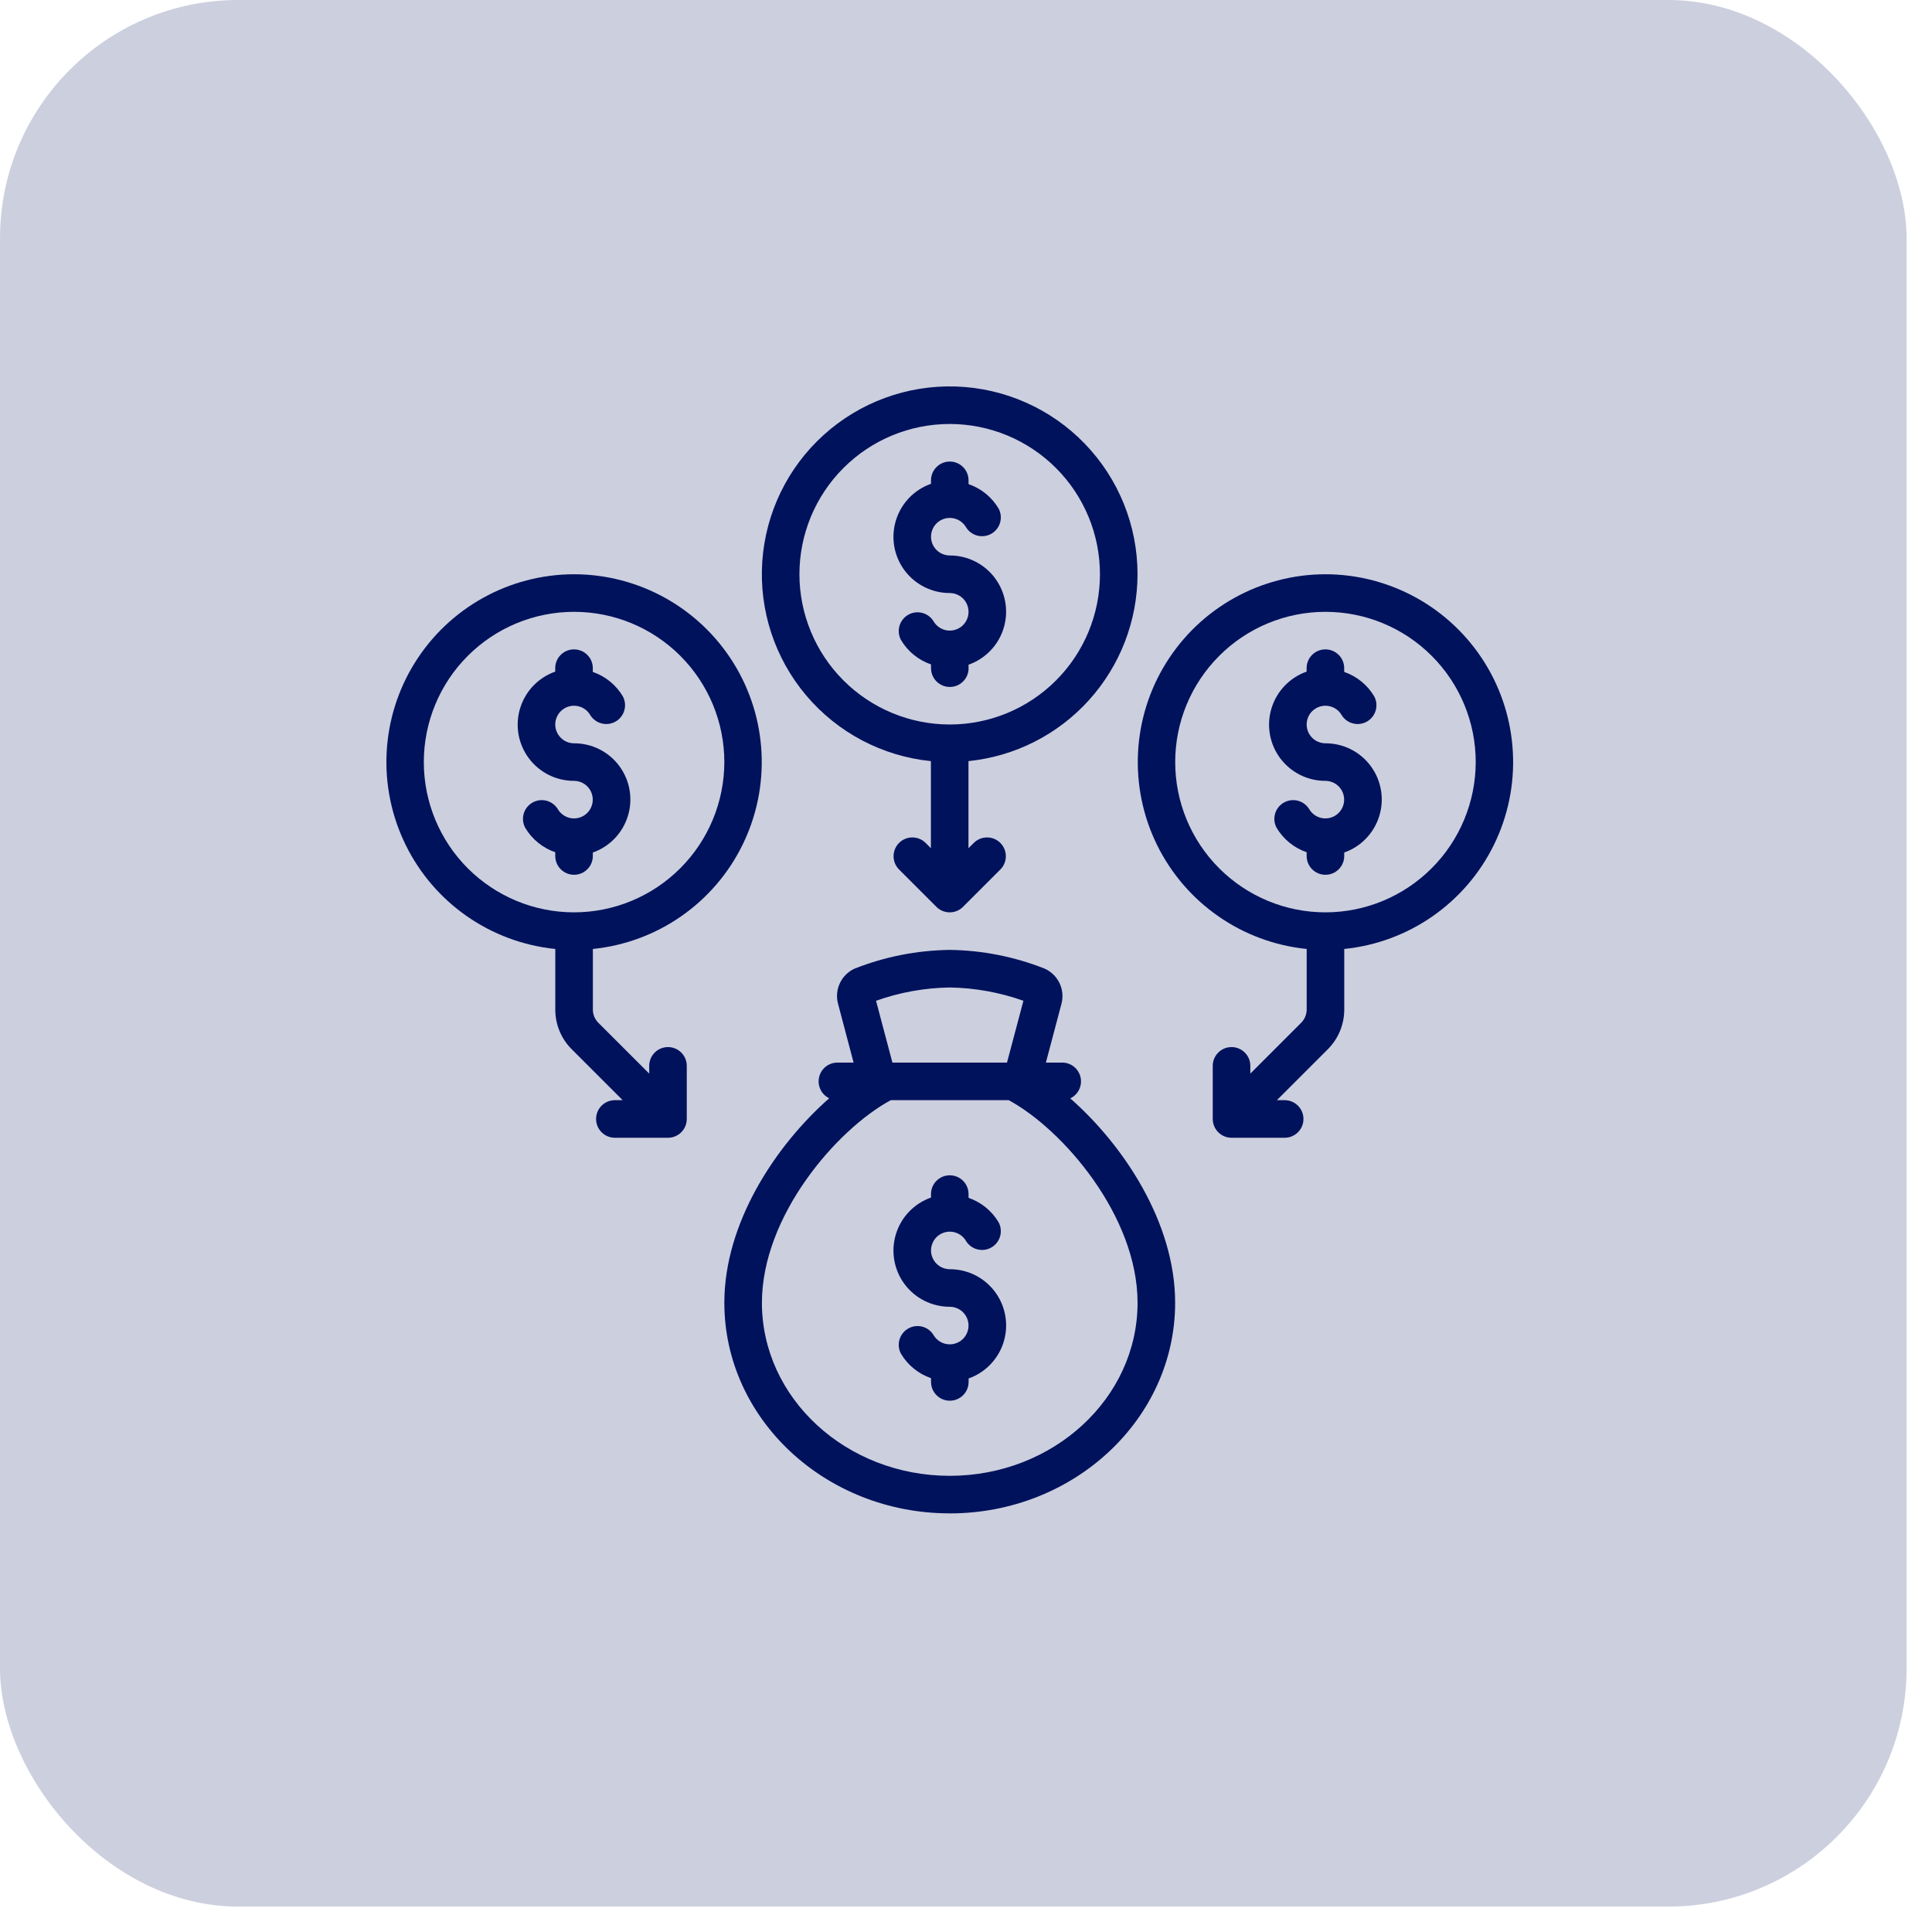
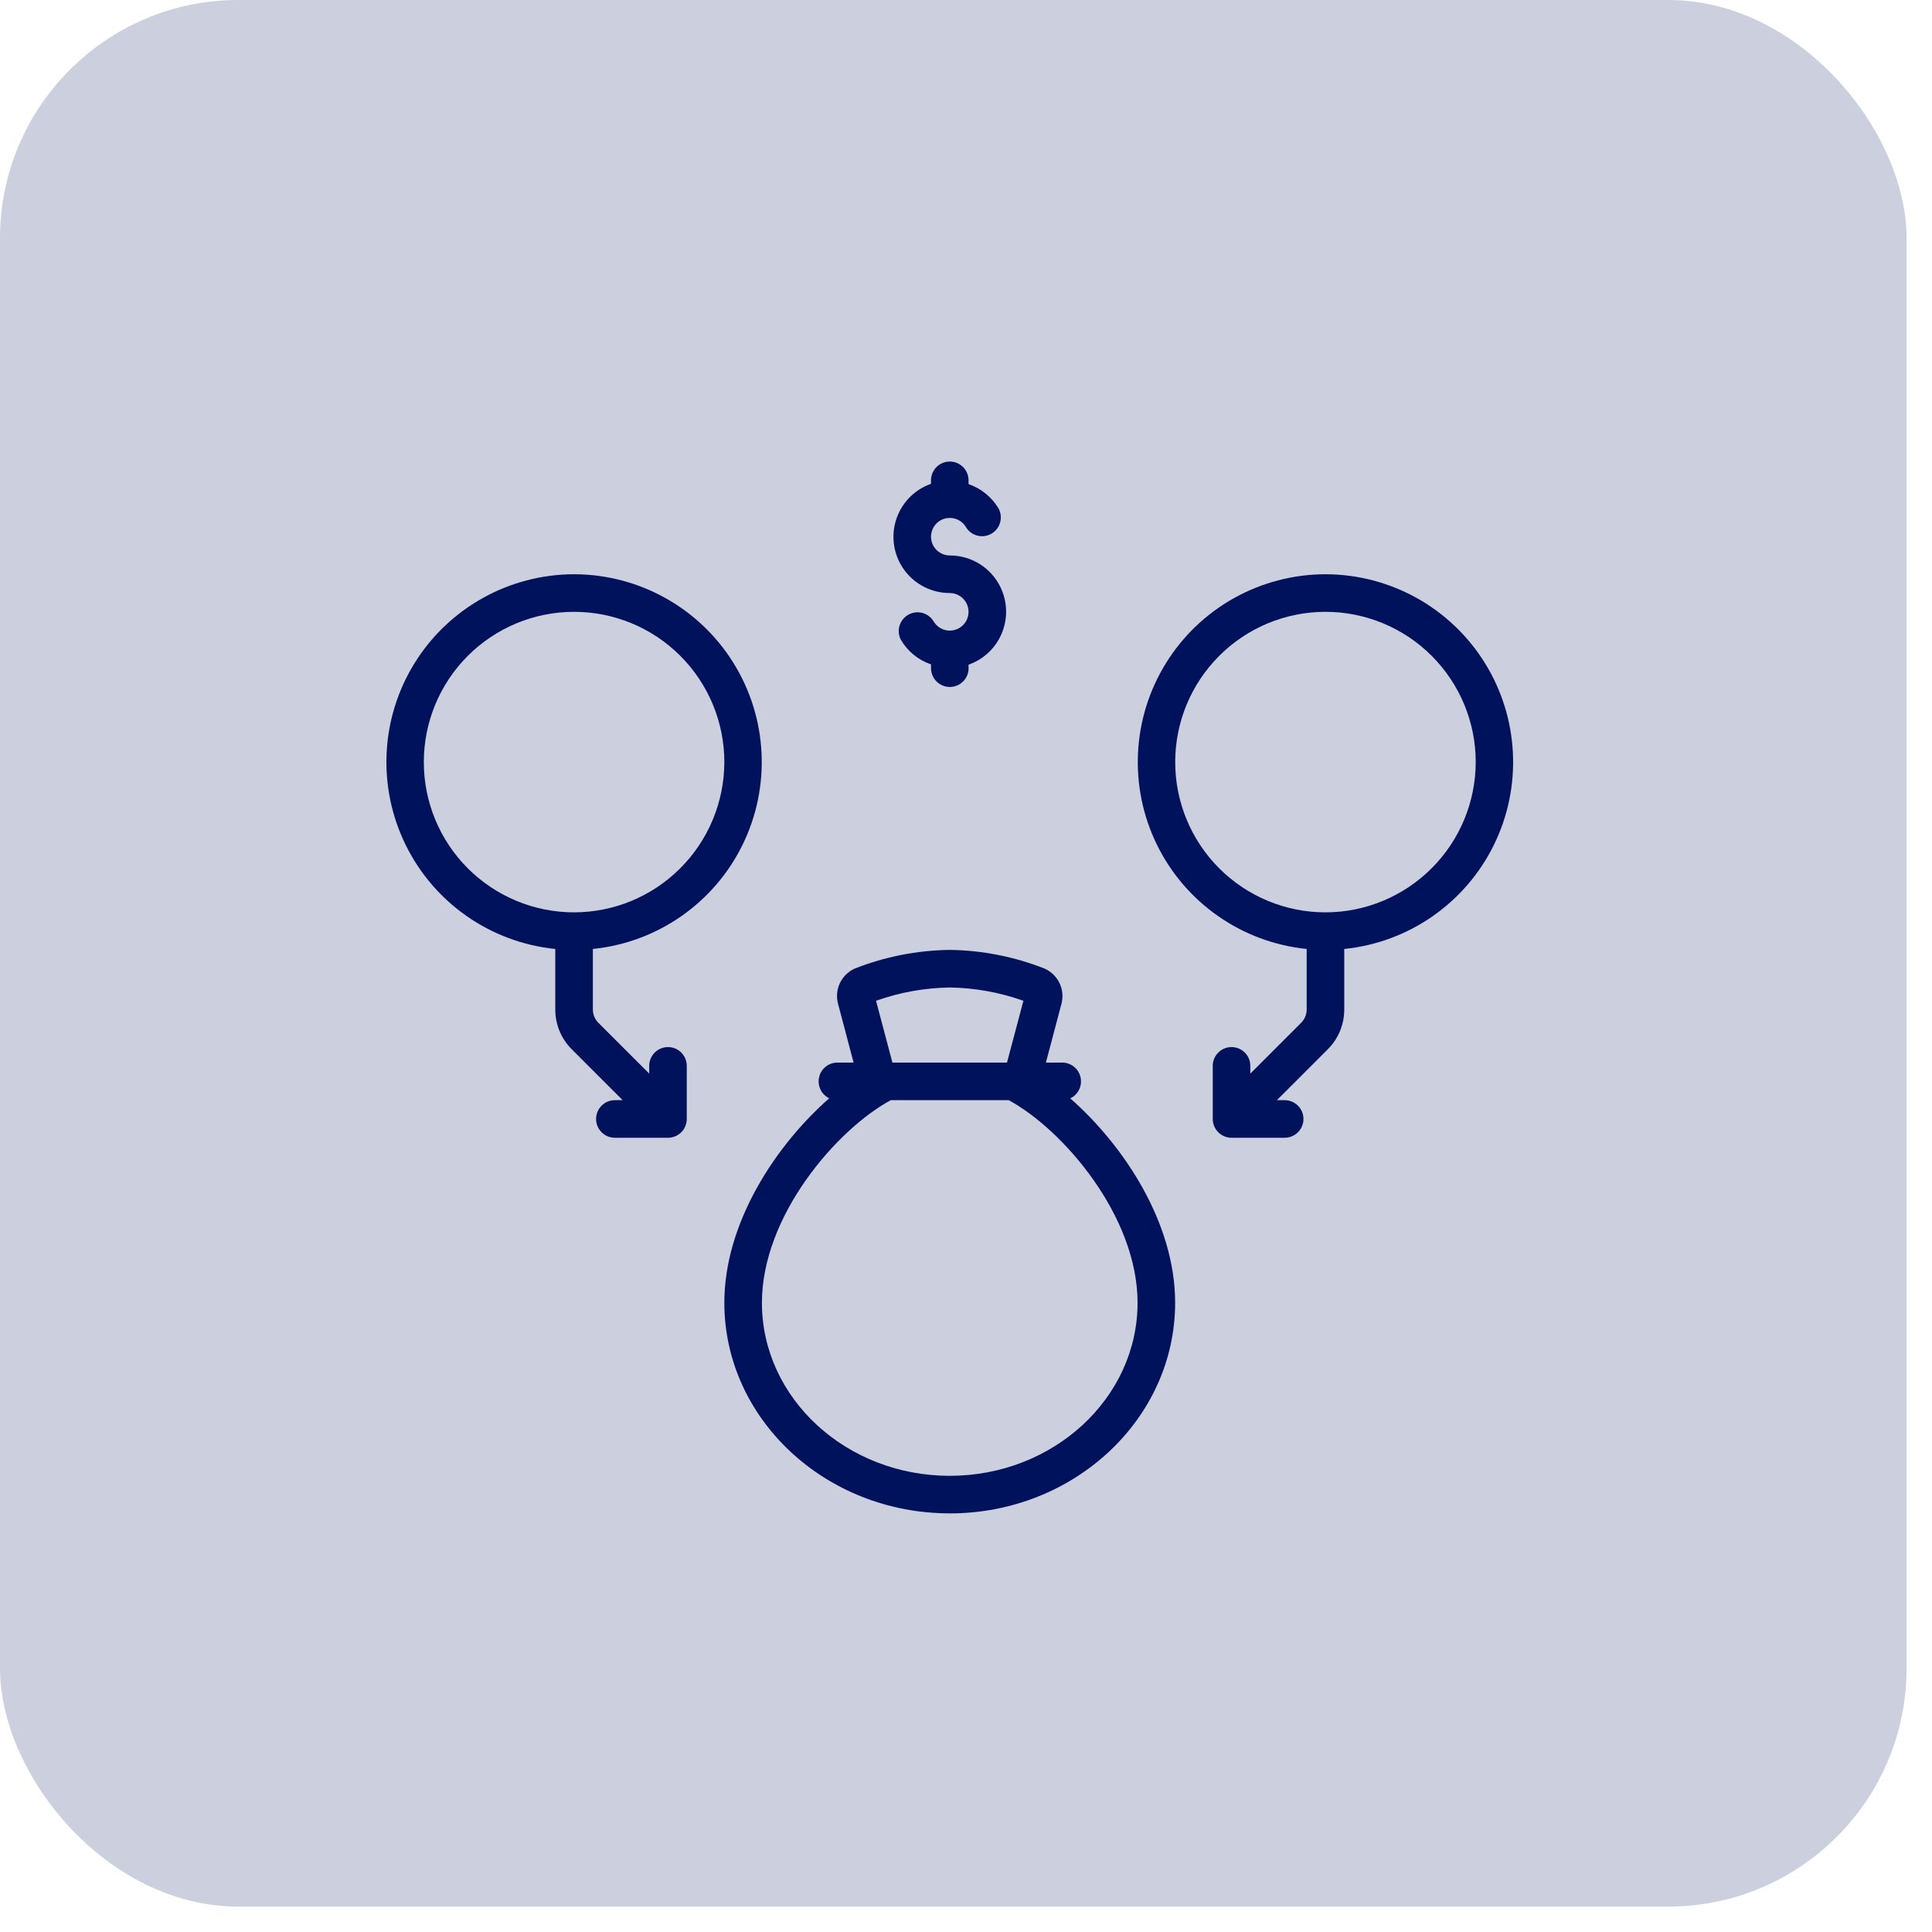
<svg xmlns="http://www.w3.org/2000/svg" width="60" height="60" viewBox="0 0 60 60" fill="none">
  <rect opacity="0.2" width="59.211" height="59.211" rx="7.401" fill="#00125C" />
  <path d="M29.495 47C33.355 47 36.495 44.066 36.495 40.459C36.495 37.964 34.887 35.559 33.238 34.111C33.483 33.995 33.616 33.724 33.558 33.459C33.5 33.193 33.267 33.003 32.995 33H32.481L32.966 31.168C33.021 30.954 32.999 30.727 32.903 30.528C32.806 30.329 32.643 30.171 32.441 30.081C31.502 29.71 30.504 29.513 29.495 29.5C28.482 29.513 27.479 29.71 26.537 30.083C26.337 30.175 26.175 30.336 26.082 30.536C25.988 30.736 25.969 30.962 26.027 31.175L26.509 33H25.995C25.725 33.005 25.494 33.195 25.437 33.458C25.379 33.722 25.509 33.991 25.752 34.108C24.103 35.557 22.495 37.964 22.495 40.458C22.495 44.066 25.635 46.999 29.495 46.999L29.495 47ZM29.495 30.667C30.275 30.679 31.048 30.819 31.783 31.08L31.273 33H27.715L27.206 31.08C27.941 30.818 28.715 30.679 29.495 30.667H29.495ZM27.663 34.167H31.327C33.004 35.074 35.328 37.758 35.328 40.459C35.328 43.422 32.712 45.833 29.495 45.833C26.279 45.833 23.662 43.422 23.662 40.459C23.662 37.758 25.986 35.074 27.663 34.167H27.663Z" fill="#00125C" />
-   <path d="M35.327 17.834C35.327 16.32 34.739 14.866 33.687 13.778C32.635 12.69 31.201 12.054 29.689 12.003C28.176 11.953 26.703 12.492 25.581 13.507C24.458 14.522 23.774 15.934 23.673 17.444C23.572 18.954 24.062 20.444 25.039 21.6C26.016 22.755 27.404 23.486 28.91 23.637V26.342L28.739 26.171C28.51 25.95 28.146 25.953 27.921 26.178C27.697 26.404 27.693 26.767 27.914 26.996L29.081 28.163V28.163C29.191 28.273 29.339 28.334 29.494 28.334C29.649 28.334 29.798 28.273 29.907 28.163L31.074 26.996V26.996C31.295 26.767 31.291 26.404 31.067 26.178C30.842 25.953 30.478 25.95 30.249 26.171L30.077 26.342V23.637C31.515 23.491 32.848 22.817 33.817 21.745C34.787 20.673 35.325 19.279 35.327 17.834L35.327 17.834ZM24.827 17.834C24.827 16.596 25.319 15.409 26.194 14.534C27.069 13.659 28.256 13.167 29.494 13.167C30.731 13.167 31.918 13.659 32.793 14.534C33.669 15.409 34.16 16.596 34.16 17.834C34.16 19.072 33.669 20.259 32.793 21.134C31.918 22.009 30.731 22.5 29.494 22.5C28.256 22.499 27.07 22.007 26.195 21.132C25.32 20.257 24.828 19.071 24.827 17.834Z" fill="#00125C" />
  <path d="M41.163 17.834C39.15 17.836 37.279 18.876 36.216 20.585C35.152 22.294 35.045 24.432 35.932 26.239C36.82 28.046 38.577 29.268 40.58 29.471V31.351C40.58 31.506 40.518 31.654 40.409 31.763L38.83 33.342V33.101C38.83 32.779 38.569 32.518 38.246 32.518C37.924 32.518 37.663 32.779 37.663 33.101V34.751C37.663 34.905 37.725 35.054 37.834 35.163C37.944 35.273 38.092 35.334 38.246 35.334H39.896C40.218 35.334 40.48 35.073 40.48 34.751C40.48 34.428 40.218 34.167 39.896 34.167H39.655L41.234 32.588C41.563 32.261 41.748 31.815 41.747 31.351V29.471C43.75 29.268 45.507 28.046 46.394 26.239C47.282 24.432 47.174 22.294 46.111 20.585C45.047 18.876 43.177 17.836 41.163 17.834L41.163 17.834ZM41.163 28.334C39.925 28.334 38.739 27.842 37.864 26.967C36.988 26.092 36.497 24.905 36.497 23.667C36.497 22.43 36.988 21.243 37.864 20.368C38.739 19.492 39.925 19.001 41.163 19.001C42.401 19.001 43.588 19.492 44.463 20.368C45.338 21.243 45.83 22.43 45.83 23.667C45.828 24.904 45.336 26.091 44.461 26.965C43.587 27.84 42.4 28.333 41.163 28.334L41.163 28.334Z" fill="#00125C" />
  <path d="M17.828 17.834C15.815 17.836 13.945 18.876 12.881 20.585C11.817 22.294 11.71 24.432 12.598 26.239C13.485 28.046 15.242 29.268 17.245 29.471V31.351C17.244 31.815 17.428 32.261 17.758 32.588L19.337 34.167H19.095C18.773 34.167 18.512 34.428 18.512 34.751C18.512 35.073 18.773 35.334 19.095 35.334H20.745C20.9 35.334 21.048 35.273 21.157 35.163C21.267 35.054 21.328 34.905 21.328 34.751V33.101C21.328 32.779 21.067 32.518 20.745 32.518C20.423 32.518 20.162 32.779 20.162 33.101V33.342L18.582 31.763C18.473 31.654 18.412 31.506 18.412 31.351V29.471C20.415 29.268 22.172 28.046 23.059 26.239C23.947 24.432 23.84 22.294 22.776 20.585C21.712 18.876 19.841 17.836 17.828 17.834L17.828 17.834ZM17.828 28.334C16.591 28.334 15.404 27.842 14.528 26.967C13.653 26.092 13.162 24.905 13.162 23.667C13.162 22.43 13.653 21.243 14.528 20.368C15.404 19.492 16.591 19.001 17.828 19.001C19.066 19.001 20.253 19.492 21.128 20.368C22.003 21.243 22.495 22.43 22.495 23.667C22.493 24.904 22.001 26.091 21.126 26.965C20.252 27.84 19.065 28.333 17.828 28.334V28.334Z" fill="#00125C" />
-   <path d="M29.496 40.583C29.704 40.583 29.897 40.695 30.001 40.875C30.105 41.056 30.105 41.278 30.001 41.458C29.896 41.639 29.704 41.75 29.495 41.75C29.287 41.75 29.095 41.639 28.99 41.458C28.825 41.19 28.476 41.102 28.203 41.26C27.93 41.418 27.831 41.764 27.981 42.042C28.192 42.397 28.523 42.666 28.914 42.8V42.917C28.914 43.239 29.175 43.5 29.497 43.5C29.82 43.5 30.081 43.239 30.081 42.917V42.809C30.604 42.625 31.008 42.203 31.17 41.673C31.332 41.143 31.233 40.568 30.903 40.123C30.573 39.677 30.051 39.415 29.496 39.417C29.288 39.416 29.095 39.305 28.991 39.124C28.887 38.944 28.888 38.722 28.992 38.541C29.096 38.361 29.288 38.25 29.497 38.25C29.705 38.25 29.898 38.361 30.002 38.542C30.168 38.81 30.517 38.898 30.79 38.74C31.063 38.582 31.161 38.236 31.012 37.958C30.8 37.603 30.47 37.334 30.079 37.2V37.083C30.079 36.761 29.819 36.5 29.496 36.5C29.174 36.5 28.913 36.761 28.913 37.083V37.191C28.39 37.375 27.986 37.796 27.824 38.326C27.661 38.856 27.76 39.432 28.09 39.877C28.42 40.322 28.942 40.584 29.496 40.583H29.496Z" fill="#00125C" />
  <path d="M30.079 20.751V20.643C30.602 20.459 31.007 20.038 31.169 19.508C31.331 18.978 31.232 18.402 30.902 17.957C30.573 17.512 30.05 17.25 29.496 17.251C29.288 17.25 29.095 17.139 28.991 16.959C28.887 16.778 28.888 16.556 28.992 16.375C29.096 16.195 29.288 16.084 29.497 16.084C29.705 16.084 29.898 16.195 30.002 16.376C30.168 16.644 30.517 16.732 30.79 16.574C31.063 16.416 31.161 16.07 31.012 15.793C30.8 15.437 30.47 15.169 30.079 15.034V14.918C30.079 14.595 29.819 14.334 29.496 14.334C29.174 14.334 28.913 14.595 28.913 14.918V15.025V15.025C28.39 15.209 27.986 15.63 27.824 16.16C27.661 16.69 27.76 17.266 28.09 17.711C28.42 18.156 28.942 18.418 29.496 18.417C29.704 18.417 29.897 18.529 30.001 18.709C30.105 18.89 30.105 19.112 30.001 19.293C29.896 19.473 29.704 19.584 29.495 19.584C29.287 19.584 29.095 19.473 28.99 19.292C28.825 19.024 28.476 18.936 28.203 19.094C27.93 19.252 27.831 19.598 27.981 19.876C28.192 20.231 28.523 20.5 28.914 20.634V20.751C28.914 21.073 29.175 21.334 29.497 21.334C29.82 21.334 30.081 21.073 30.081 20.751L30.079 20.751Z" fill="#00125C" />
-   <path d="M41.161 23.084C40.953 23.084 40.761 22.972 40.657 22.791C40.553 22.611 40.553 22.389 40.657 22.208C40.761 22.028 40.954 21.917 41.162 21.917C41.37 21.917 41.563 22.028 41.667 22.209C41.833 22.477 42.182 22.564 42.455 22.407C42.728 22.249 42.826 21.903 42.677 21.625C42.466 21.27 42.135 21.002 41.745 20.867V20.75C41.745 20.428 41.483 20.167 41.161 20.167C40.839 20.167 40.578 20.428 40.578 20.75V20.858C40.055 21.042 39.651 21.463 39.489 21.993C39.326 22.523 39.425 23.099 39.755 23.544C40.085 23.989 40.607 24.251 41.161 24.25C41.37 24.25 41.562 24.362 41.666 24.542C41.77 24.723 41.77 24.945 41.666 25.125C41.562 25.306 41.369 25.417 41.161 25.417C40.952 25.417 40.76 25.306 40.656 25.125C40.49 24.857 40.141 24.769 39.868 24.927C39.595 25.085 39.496 25.431 39.646 25.708C39.857 26.064 40.188 26.332 40.579 26.467V26.583C40.579 26.906 40.84 27.167 41.162 27.167C41.485 27.167 41.746 26.906 41.746 26.583V26.476V26.476C42.269 26.292 42.673 25.87 42.835 25.34C42.998 24.81 42.898 24.235 42.568 23.789C42.238 23.344 41.716 23.082 41.161 23.084L41.161 23.084Z" fill="#00125C" />
-   <path d="M17.826 23.084C17.618 23.084 17.426 22.972 17.322 22.791C17.217 22.611 17.218 22.389 17.322 22.208C17.426 22.028 17.619 21.917 17.827 21.917C18.036 21.917 18.228 22.028 18.332 22.209C18.498 22.477 18.847 22.564 19.12 22.407C19.393 22.249 19.491 21.903 19.342 21.625C19.131 21.27 18.8 21.002 18.41 20.867V20.75C18.41 20.428 18.149 20.167 17.826 20.167C17.504 20.167 17.243 20.428 17.243 20.75V20.858C16.72 21.042 16.316 21.463 16.154 21.993C15.991 22.523 16.09 23.099 16.42 23.544C16.75 23.989 17.272 24.251 17.826 24.25C18.035 24.25 18.227 24.362 18.331 24.542C18.435 24.723 18.435 24.945 18.331 25.125C18.227 25.306 18.034 25.417 17.826 25.417C17.617 25.417 17.425 25.306 17.321 25.125C17.155 24.857 16.806 24.769 16.533 24.927C16.26 25.085 16.162 25.431 16.311 25.708C16.522 26.064 16.853 26.332 17.244 26.467V26.583C17.244 26.906 17.506 27.167 17.828 27.167C18.15 27.167 18.411 26.906 18.411 26.583V26.476V26.476C18.934 26.292 19.338 25.87 19.5 25.34C19.663 24.81 19.563 24.235 19.233 23.789C18.903 23.344 18.381 23.082 17.826 23.084L17.826 23.084Z" fill="#00125C" />
</svg>